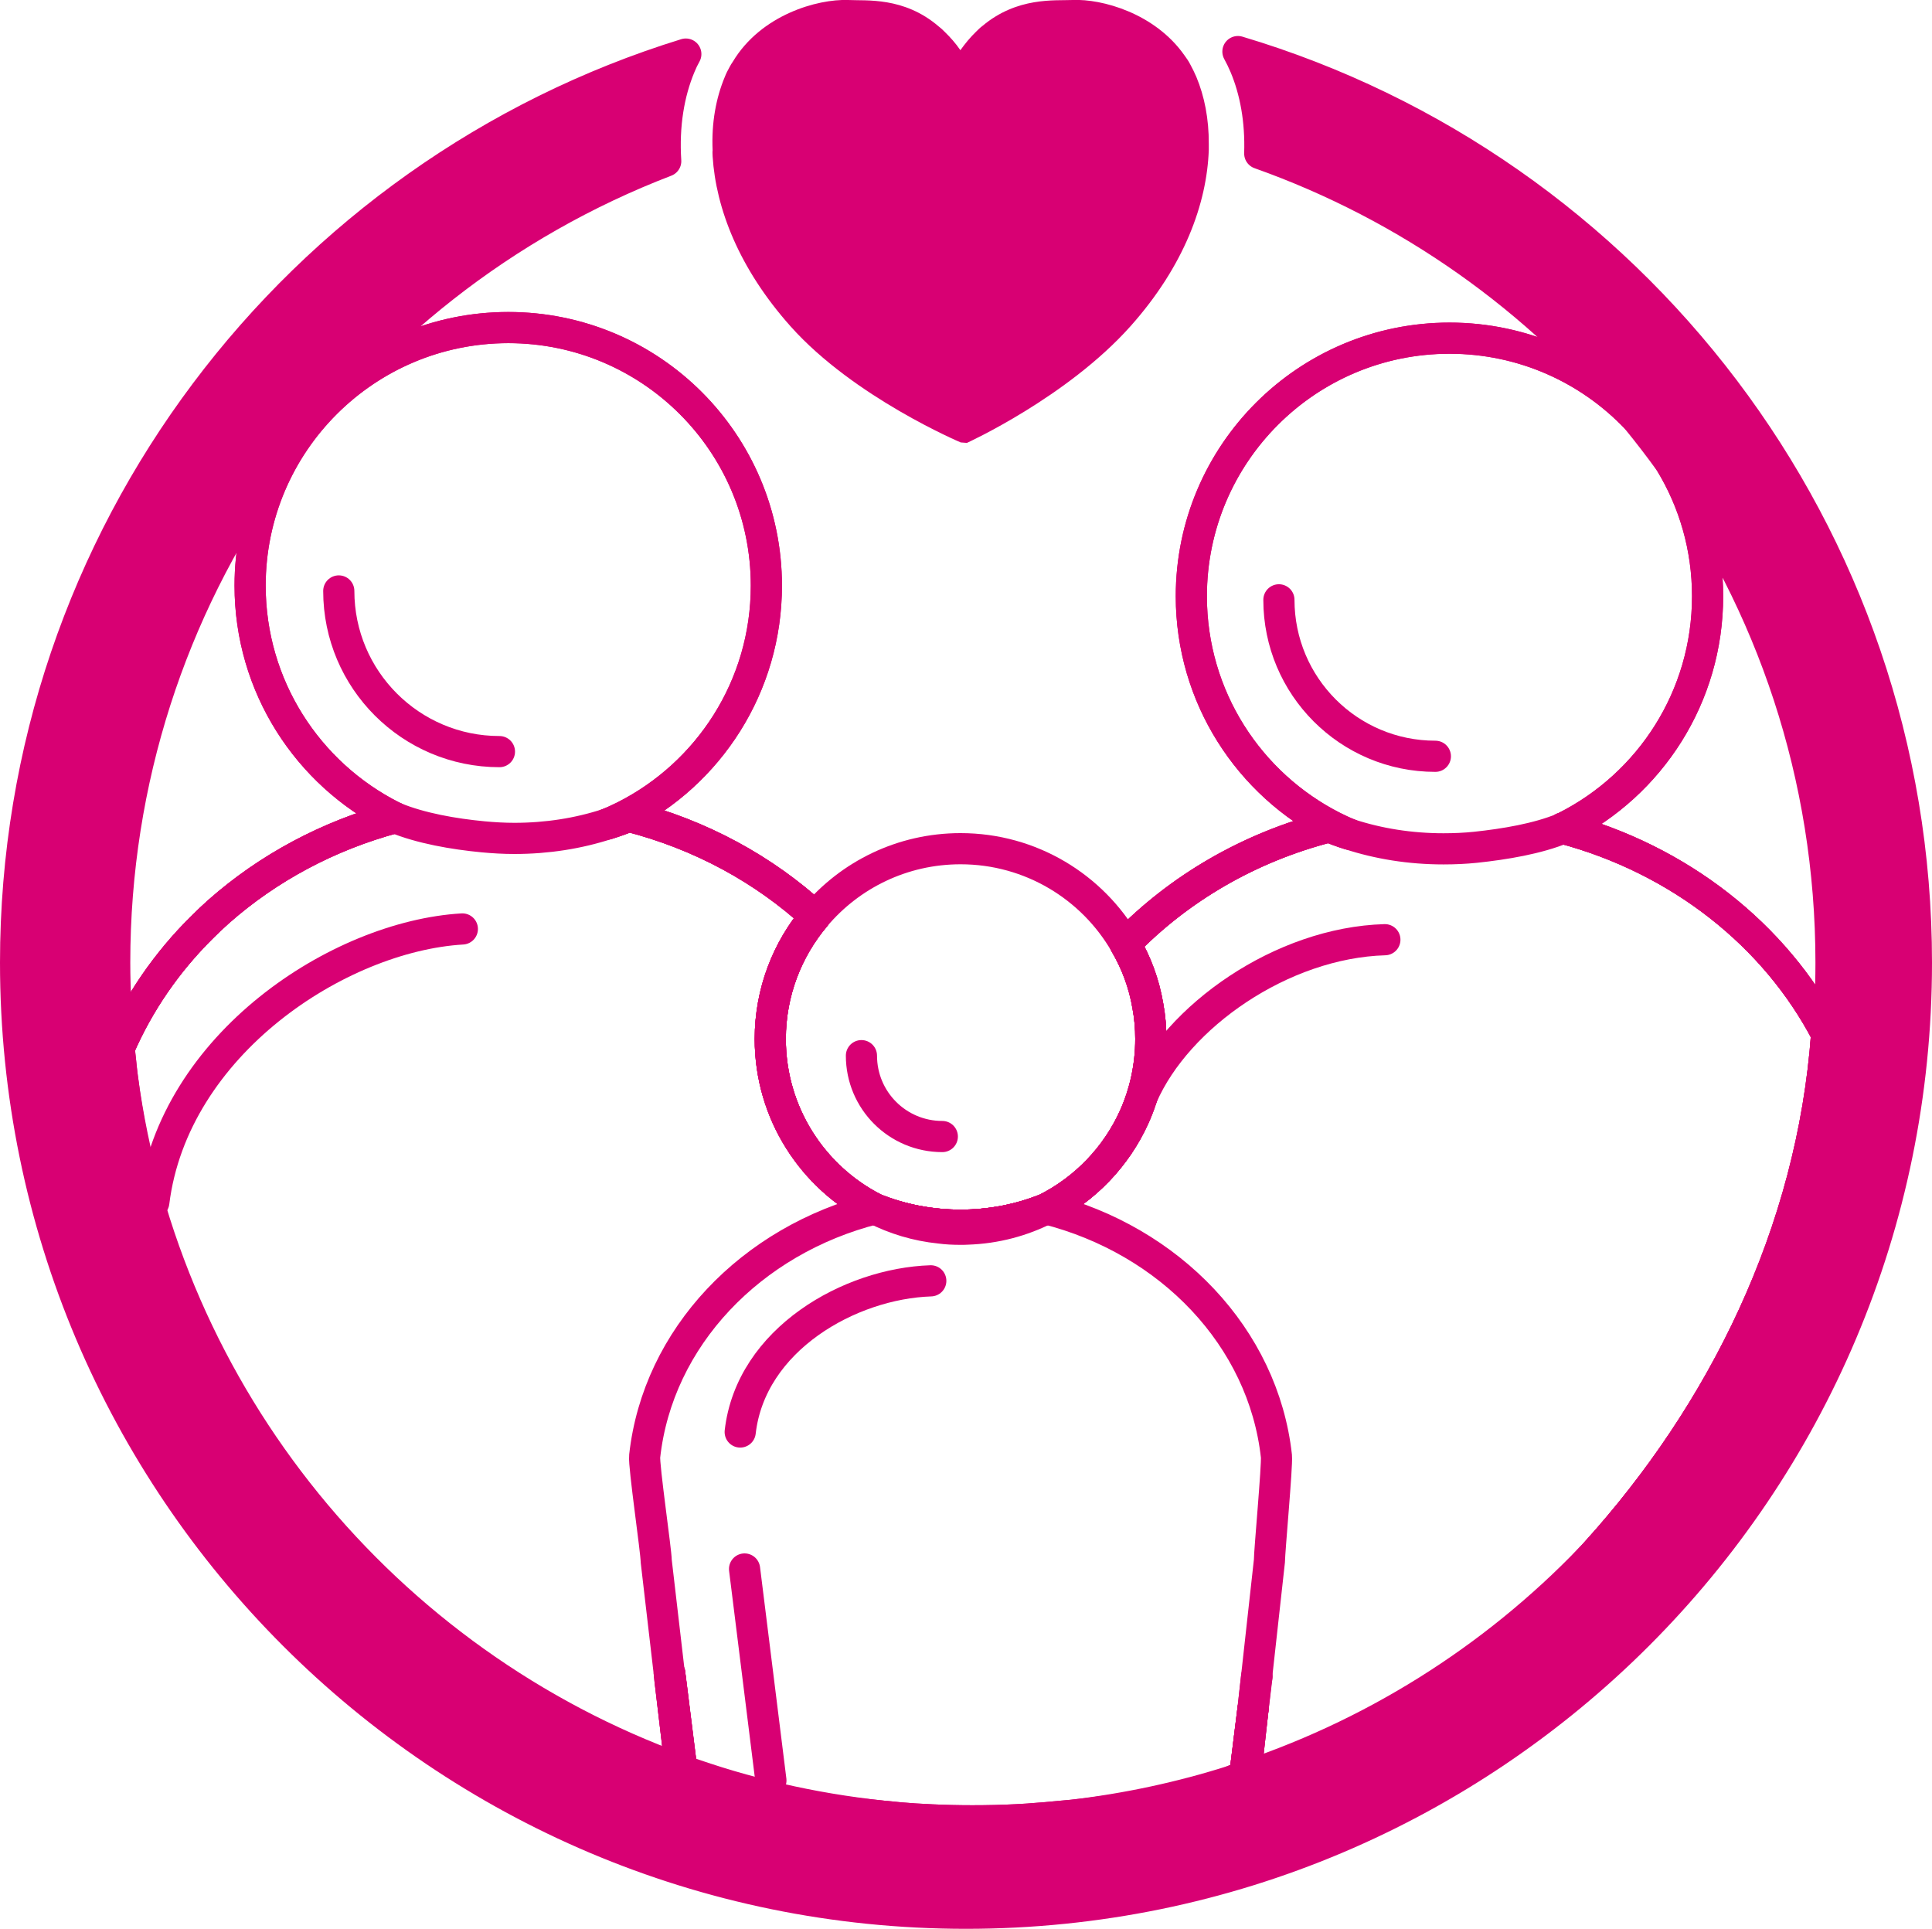
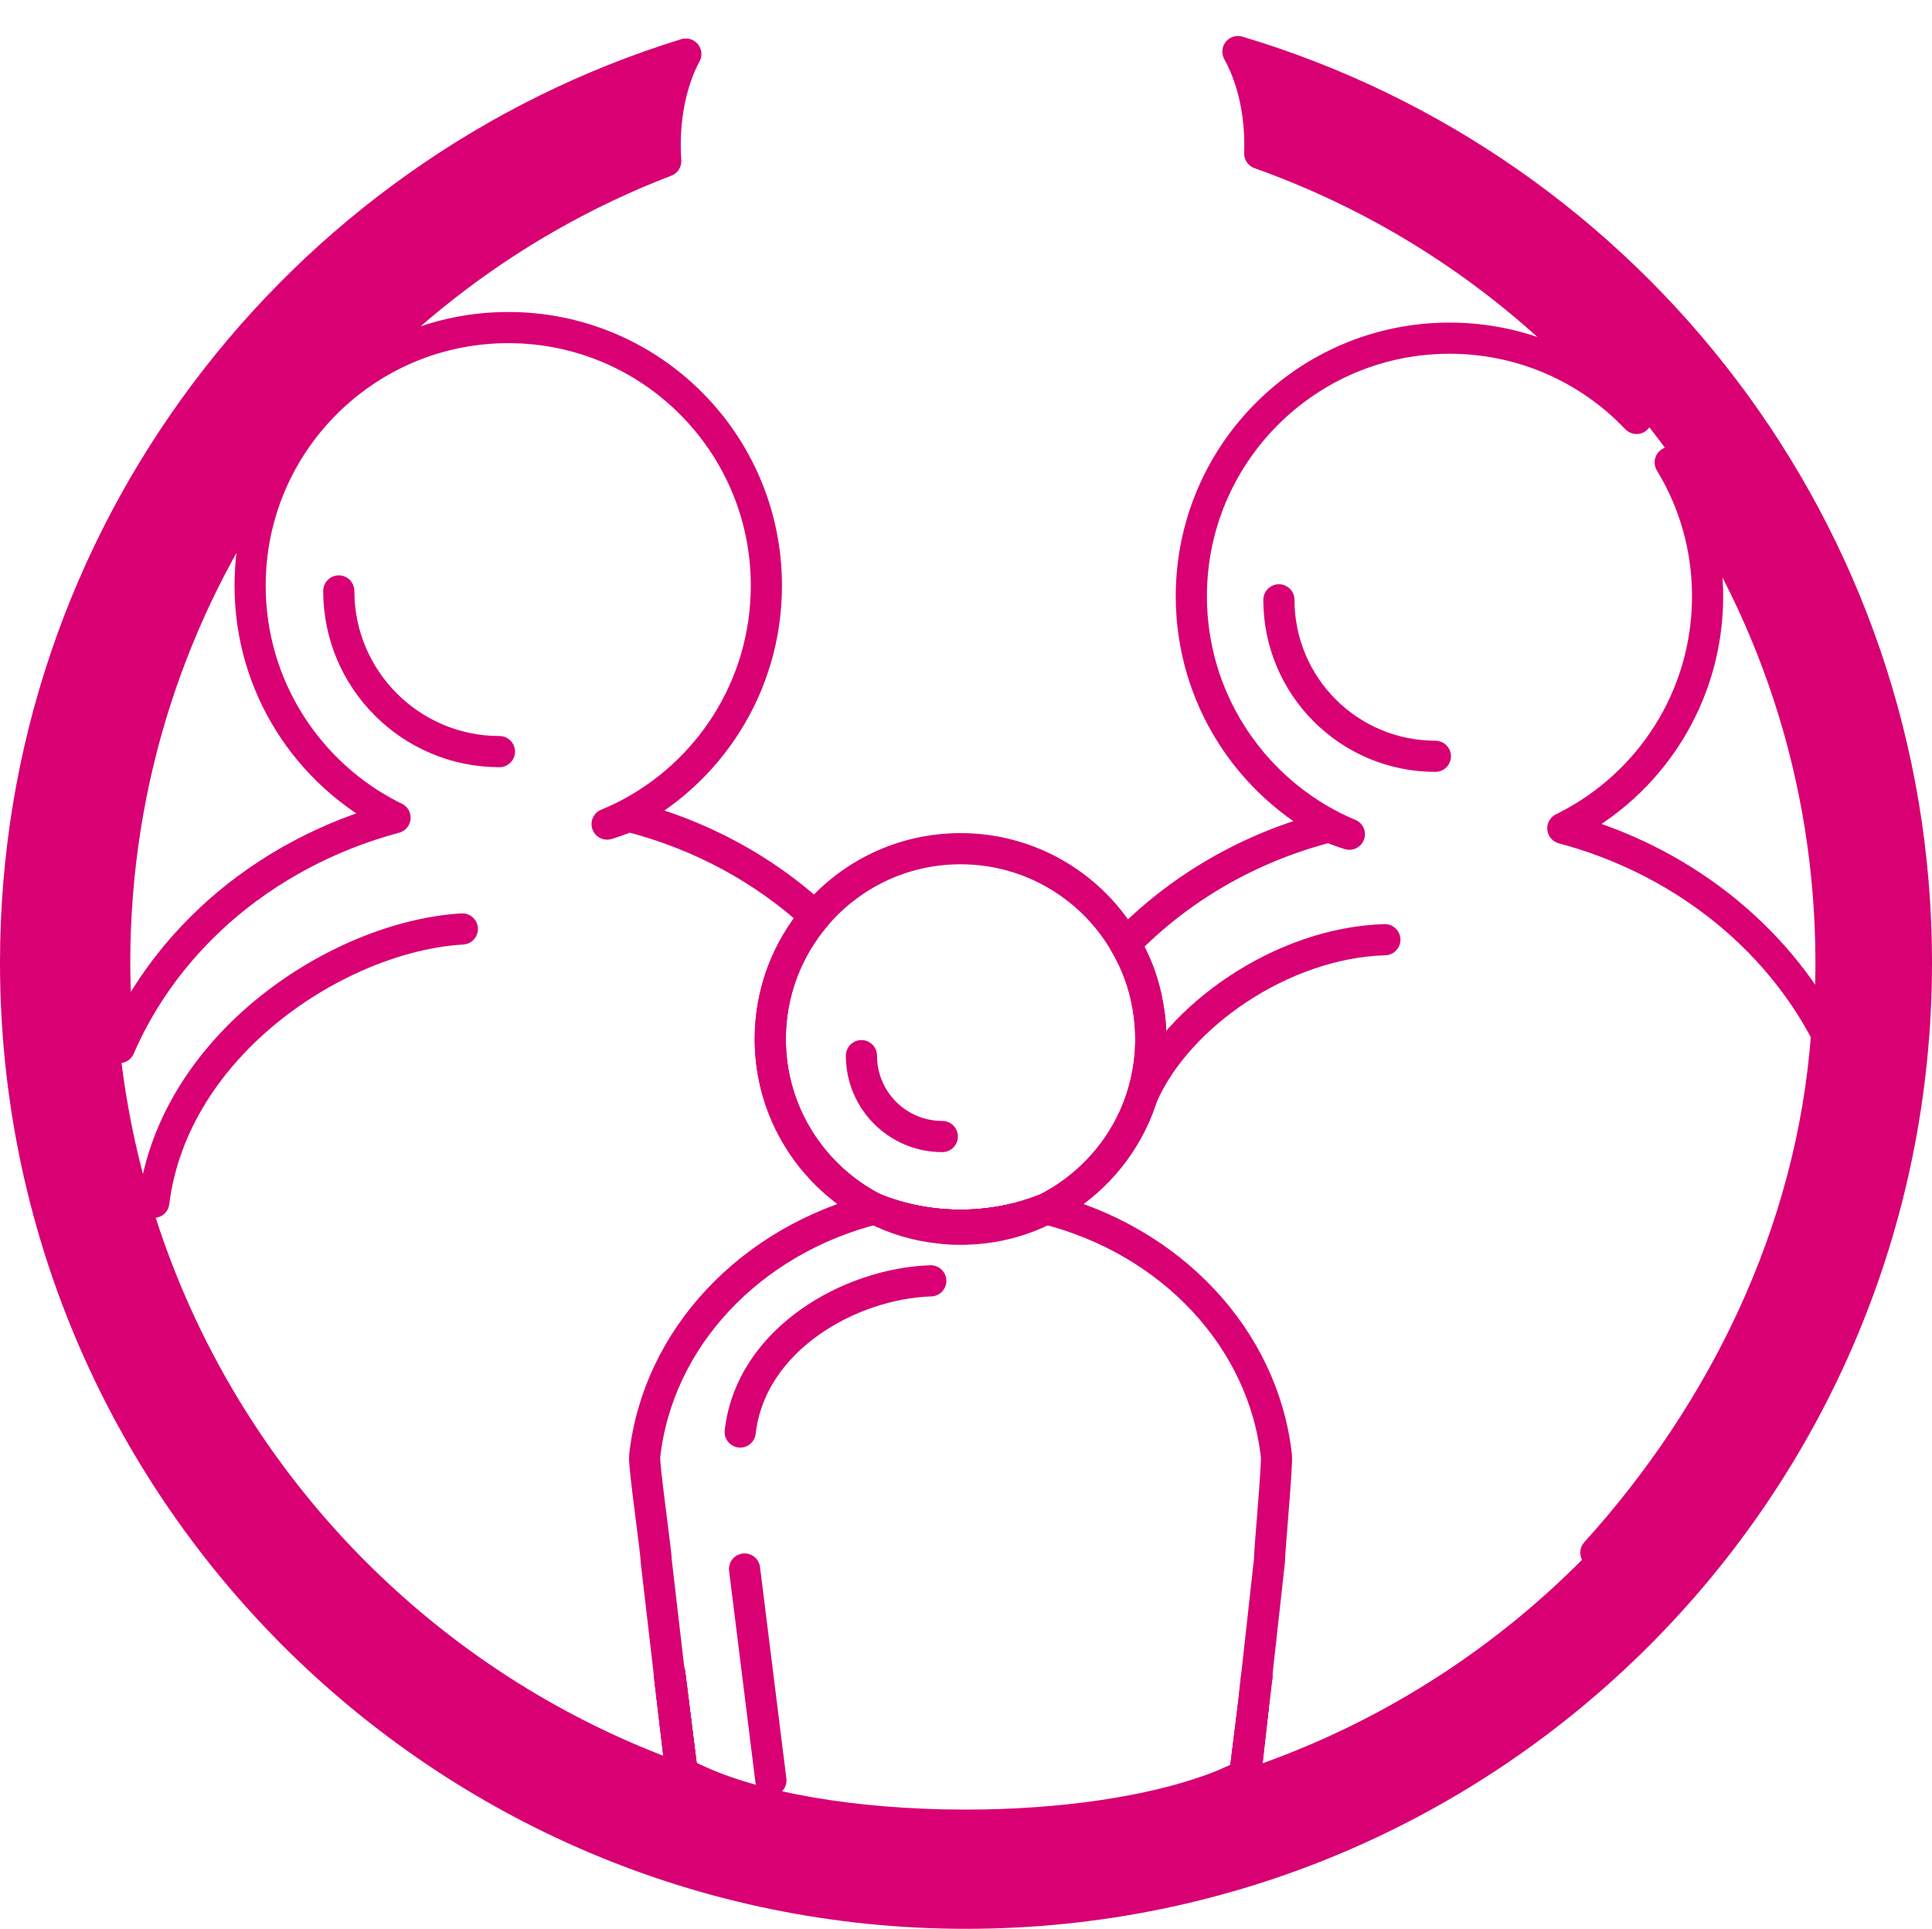
<svg xmlns="http://www.w3.org/2000/svg" id="Layer_1" data-name="Layer 1" viewBox="0 0 123.98 123.77">
  <defs>
    <style>
      .cls-1 {
        fill: #d80073;
        stroke-width: 0px;
      }

      .cls-2 {
        fill: none;
        stroke: #d80073;
        stroke-linecap: round;
        stroke-linejoin: round;
        stroke-width: 2px;
      }
    </style>
  </defs>
-   <path class="cls-2" d="M117.22,66.34c-.92,12.78-6.71,24.35-14.81,33.29-.11.12-.22.24-.34.36-.43.47-.86.93-1.31,1.39-5.61,6.2-13.69,10.99-23.12,13.49-.01,0-.03.01-.04.01-2.8.74-5.74,1.28-8.76,1.6-.43.04-.87.08-1.3.12-.27.03-.55.05-.82.07-.49.04-.97.08-1.46.1-.95.05-1.91.07-2.87.07-.87,0-1.74-.02-2.6-.06-.38-.02-.75-.04-1.12-.06-.64-.04-1.28-.1-1.91-.17-.07,0-.15-.01-.22-.02-4.15-.39-8.15-1.18-11.92-2.35h-.01c-8.54-2.64-15.88-7.13-21.02-12.81-4.36-4.47-8.05-9.69-10.8-15.45-2.49-5.21-4.21-10.86-4.94-16.81-.04-.33-.08-.66-.11-.99-.04-.29-.06-.59-.09-.88,0-.01.01-.01.01-.02,1.25-2.88,3.06-5.5,5.32-7.73.35-.35.7-.68,1.07-1.01,3.14-2.77,7-4.86,11.3-6.01.1-.04-.1.03,0,0,1.65.68,3.76,1.05,5.67,1.23.65.06,1.31.1,1.99.1,2.1,0,4.11-.32,5.95-.92.48-.15.94-.31,1.39-.5,4.6,1.17,8.7,3.42,11.96,6.42-1.79,2.12-2.88,4.87-2.88,7.87,0,4.76,2.73,8.89,6.71,10.9,1.66.67,3.53,1.05,5.5,1.05s3.84-.38,5.49-1.05c2.5-1.26,4.51-3.35,5.66-5.91.68-1.52,1.06-3.21,1.06-4.99,0-.72-.06-1.43-.19-2.12-.24-1.43-.74-2.77-1.45-3.98,3.44-3.55,7.95-6.2,13.07-7.51.43.17.86.33,1.31.47,1.86.61,3.9.94,6.04.94.7,0,1.38-.03,2.06-.1,1.88-.2,3.98-.55,5.6-1.22.1.03-.1-.04,0,0,7.48,1.99,13.63,6.85,16.93,13.19Z" />
  <path class="cls-2" d="M79.44,3.31c.16.29.31.6.45.93.67,1.59,1.02,3.5.95,5.61,9.55,3.39,17.88,9.32,24.18,17-3.01-3.17-7.27-5.15-12-5.15-9.15,0-16.57,7.42-16.57,16.56,0,6.47,3.71,12.07,9.11,14.8.34.17.68.33,1.03.47-.45-.14-.88-.3-1.31-.47-5.12,1.31-9.63,3.96-13.07,7.51.71,1.21,1.21,2.55,1.45,3.98.13.69.19,1.4.19,2.12,0,1.78-.38,3.47-1.06,4.99-1.15,2.56-3.16,4.65-5.66,5.91-1.65.67-3.52,1.05-5.49,1.05s-3.84-.38-5.5-1.05c-3.98-2.01-6.71-6.14-6.71-10.9,0-3,1.09-5.75,2.88-7.87-3.26-3-7.36-5.25-11.96-6.42-.45.19-.91.35-1.39.5.38-.15.75-.32,1.11-.5,5.41-2.73,9.11-8.33,9.11-14.8,0-9.15-7.41-16.56-16.56-16.56s-16.57,7.41-16.57,16.56c0,6.47,3.71,12.07,9.11,14.8.06.03.13.06.19.09-4.3,1.15-8.16,3.24-11.3,6.01-.37.33-.72.66-1.07,1.01-2.26,2.23-4.07,4.85-5.32,7.73-.19-1.79-.3-3.61-.3-5.45,0-23.46,14.68-43.5,35.36-51.43-.15-2.3.2-4.38.92-6.1.11-.27.23-.52.37-.77C19.11,11.15,1,34.35,1,61.77c0,33.69,27.31,61,60.99,61s60.99-27.31,60.99-61c0-27.62-18.36-50.95-43.54-58.46ZM102.41,99.63c8.1-8.94,13.89-20.51,14.81-33.29-3.3-6.34-9.45-11.2-16.93-13.19.06-.03.12-.06.18-.09,5.41-2.73,9.11-8.33,9.11-14.8,0-3.14-.87-6.08-2.4-8.59,6.5,9.04,10.32,20.12,10.32,32.1,0,14.67-5.73,28-15.09,37.86Z" />
-   <path class="cls-2" d="M117.22,66.34c-.92,12.78-6.71,24.35-14.81,33.29-.11.12-.22.24-.34.36-6.25,6.5-14.1,11.46-22.91,14.26-.01.01-.03.02-.05.02-3.3,1.05-6.73,1.79-10.27,2.21-.43.04-.87.08-1.3.12-.27.03-.55.05-.82.07-.49.04-.97.08-1.46.1-.95.05-1.91.07-2.87.07-.87,0-1.74-.02-2.6-.06-.38-.02-.75-.04-1.12-.06-.64-.04-1.28-.1-1.91-.17-.07,0-.15-.01-.22-.02-4.45-.48-8.73-1.47-12.79-2.94-.02-.01-.05-.02-.07-.03-18.97-6.87-33.09-23.86-35.83-44.45-.04-.33-.08-.66-.11-.99-.04-.29-.06-.59-.09-.88,0-.01.01-.01.01-.02,1.25-2.88,3.06-5.5,5.32-7.73.35-.35.7-.68,1.07-1.01,3.14-2.77,7-4.86,11.3-6.01-.06-.03-.13-.06-.19-.09-5.4-2.73-9.11-8.33-9.11-14.8,0-9.15,7.42-16.56,16.57-16.56s16.56,7.41,16.56,16.56c0,6.47-3.7,12.07-9.11,14.8-.36.18-.73.35-1.11.5.48-.15.94-.31,1.39-.5,4.6,1.17,8.7,3.42,11.96,6.42-1.79,2.12-2.88,4.87-2.88,7.87,0,4.76,2.73,8.89,6.71,10.9,1.66.67,3.53,1.05,5.5,1.05s3.84-.38,5.49-1.05c2.5-1.26,4.51-3.35,5.66-5.91.68-1.52,1.06-3.21,1.06-4.99,0-.72-.06-1.43-.19-2.12-.24-1.43-.74-2.77-1.45-3.98,3.44-3.55,7.95-6.2,13.07-7.51.43.17.86.33,1.31.47-.35-.14-.69-.3-1.03-.47-5.4-2.73-9.11-8.33-9.11-14.8,0-9.14,7.42-16.56,16.57-16.56,4.73,0,8.99,1.98,12,5.15.01.01.02.02.02.03.74.91,1.46,1.84,2.14,2.79,1.53,2.51,2.4,5.45,2.4,8.59,0,6.47-3.7,12.07-9.11,14.8-.06.03-.12.06-.18.09,7.48,1.99,13.63,6.85,16.93,13.19Z" />
  <path class="cls-2" d="M73.85,66.67c0,1.78-.38,3.47-1.06,4.99-1.15,2.56-3.16,4.65-5.66,5.91-1.65.67-3.52,1.05-5.49,1.05s-3.84-.38-5.5-1.05c-3.98-2.01-6.71-6.14-6.71-10.9,0-3,1.09-5.75,2.88-7.87,2.24-2.66,5.59-4.34,9.33-4.34,4.52,0,8.47,2.46,10.57,6.11.71,1.21,1.21,2.55,1.45,3.98.13.69.19,1.4.19,2.12Z" />
  <path class="cls-2" d="M67.13,77.57c-1.53.78-3.23,1.24-5.05,1.3-.15.01-.29.01-.44.01-.45,0-.89-.02-1.33-.08-1.49-.15-2.89-.58-4.17-1.23,1.66.67,3.53,1.05,5.5,1.05s3.84-.38,5.49-1.05Z" />
  <path class="cls-2" d="M81.46,100.17l-.82,7.41-.23,2.07-.5,4.03-.03.22c-.23.12-.47.24-.72.35-.01.01-.03.02-.05.02-.45.21-.94.41-1.47.6-.01,0-.03.01-.04.01-3.82,1.37-9.41,2.24-15.64,2.24-7.23,0-13.6-1.16-17.34-2.94h-.01c-.3-.14-.58-.28-.84-.43v-.07s-.02-.09-.02-.09l-.73-5.83-.04-.38h-.03l-.84-7.21c0-.62-.81-6.13-.74-6.73.84-7.62,6.83-13.86,14.77-15.87,1.66.67,3.53,1.05,5.5,1.05s3.84-.38,5.49-1.05c7.95,2.01,13.94,8.25,14.78,15.87.06.6-.45,6.11-.45,6.73Z" />
  <polygon class="cls-2" points="43.76 113.67 43.69 113.67 42.99 107.77 42.95 107.38 42.98 107.38 43.02 107.75 43.76 113.67" />
  <polygon class="cls-2" points="80.41 109.65 79.96 113.67 79.91 113.67 80.41 109.65" />
  <path class="cls-2" d="M43.76,113.67h-.07l-.69-5.9s.02-.02.03-.02l.74,5.92Z" />
  <polygon class="cls-2" points="79.91 113.67 80.41 109.65 79.96 113.67 79.91 113.67" />
  <path class="cls-2" d="M80.66,107.6l-.25,2.05.23-2.07s.02,0,.03.02Z" />
  <polygon class="cls-2" points="43.76 113.67 43.69 113.67 42.99 107.77 42.95 107.38 42.98 107.38 43.02 107.75 43.76 113.67" />
-   <polygon class="cls-2" points="80.41 109.65 79.96 113.67 79.91 113.67 80.41 109.65" />
-   <path class="cls-1" d="M77.57,9.24c0,.13,0,.25,0,.38-.12,3.42-1.56,7.43-5.03,11.32-4.07,4.56-10.49,7.48-10.49,7.48l-.4-.03s-6.85-2.89-10.91-7.44c-3.33-3.73-4.8-7.59-5.01-10.92,0-.13-.02-.26,0-.38-.08-1.77.22-3.37.78-4.71.09-.23.19-.43.31-.64.06-.12.13-.23.2-.33C48.83.94,52.47-.07,54.42,0c1.16.06,3.58-.22,5.81,1.69.14.11.28.23.41.37.34.33.68.71.99,1.16.32-.45.65-.84.99-1.17.14-.14.28-.28.43-.39C65.28-.21,67.69.05,68.85,0c1.85-.08,5.25.84,7.15,3.54.14.19.28.39.39.61.13.24.26.5.38.78.52,1.24.81,2.7.8,4.31Z" />
  <path id="face_detail" data-name="face detail" class="cls-2" d="M92.11,48.53c-5.55,0-10.04-4.5-10.04-10.04" />
  <path id="face_detail-2" data-name="face detail" class="cls-2" d="M32.05,48.23c-5.69,0-10.31-4.62-10.31-10.31" />
  <g id="body_details" data-name="body details">
    <path class="cls-2" d="M73.3,70.34c2.23-5.13,8.96-9.85,15.57-10.04" />
  </g>
  <g id="body_details-2" data-name="body details">
    <path class="cls-2" d="M9.87,77.15c1.26-10.14,11.88-17.07,19.8-17.54" />
  </g>
  <g id="body_details-3" data-name="body details">
    <path class="cls-2" d="M47.5,91.89c.68-5.95,7.04-9.53,12.23-9.7" />
  </g>
  <line class="cls-2" x1="47.78" y1="100.68" x2="49.47" y2="114.25" />
  <path id="face_detail-3" data-name="face detail" class="cls-2" d="M60.47,72.93c-2.87,0-5.19-2.32-5.19-5.19" />
  <path class="cls-1" d="M123.43,61.3c0,33.68-27.31,60.98-60.99,60.98S1.45,94.98,1.45,61.3C1.45,33.95,19.45,10.81,44.25,3.07c-.09.13-.17.26-.24.4-.14.25-.26.5-.37.77-.67,1.6-1.02,3.52-.93,5.64C22.04,17.81,7.37,37.84,7.37,61.3c0,30.41,24.65,55.06,55.07,55.06s55.06-24.65,55.06-55.06c0-23.95-15.29-44.33-36.65-51.9.01-1.93-.34-3.68-.96-5.16-.14-.33-.29-.64-.45-.93-.14-.26-.3-.5-.47-.73,25.65,7.2,44.46,30.77,44.46,58.72Z" />
</svg>